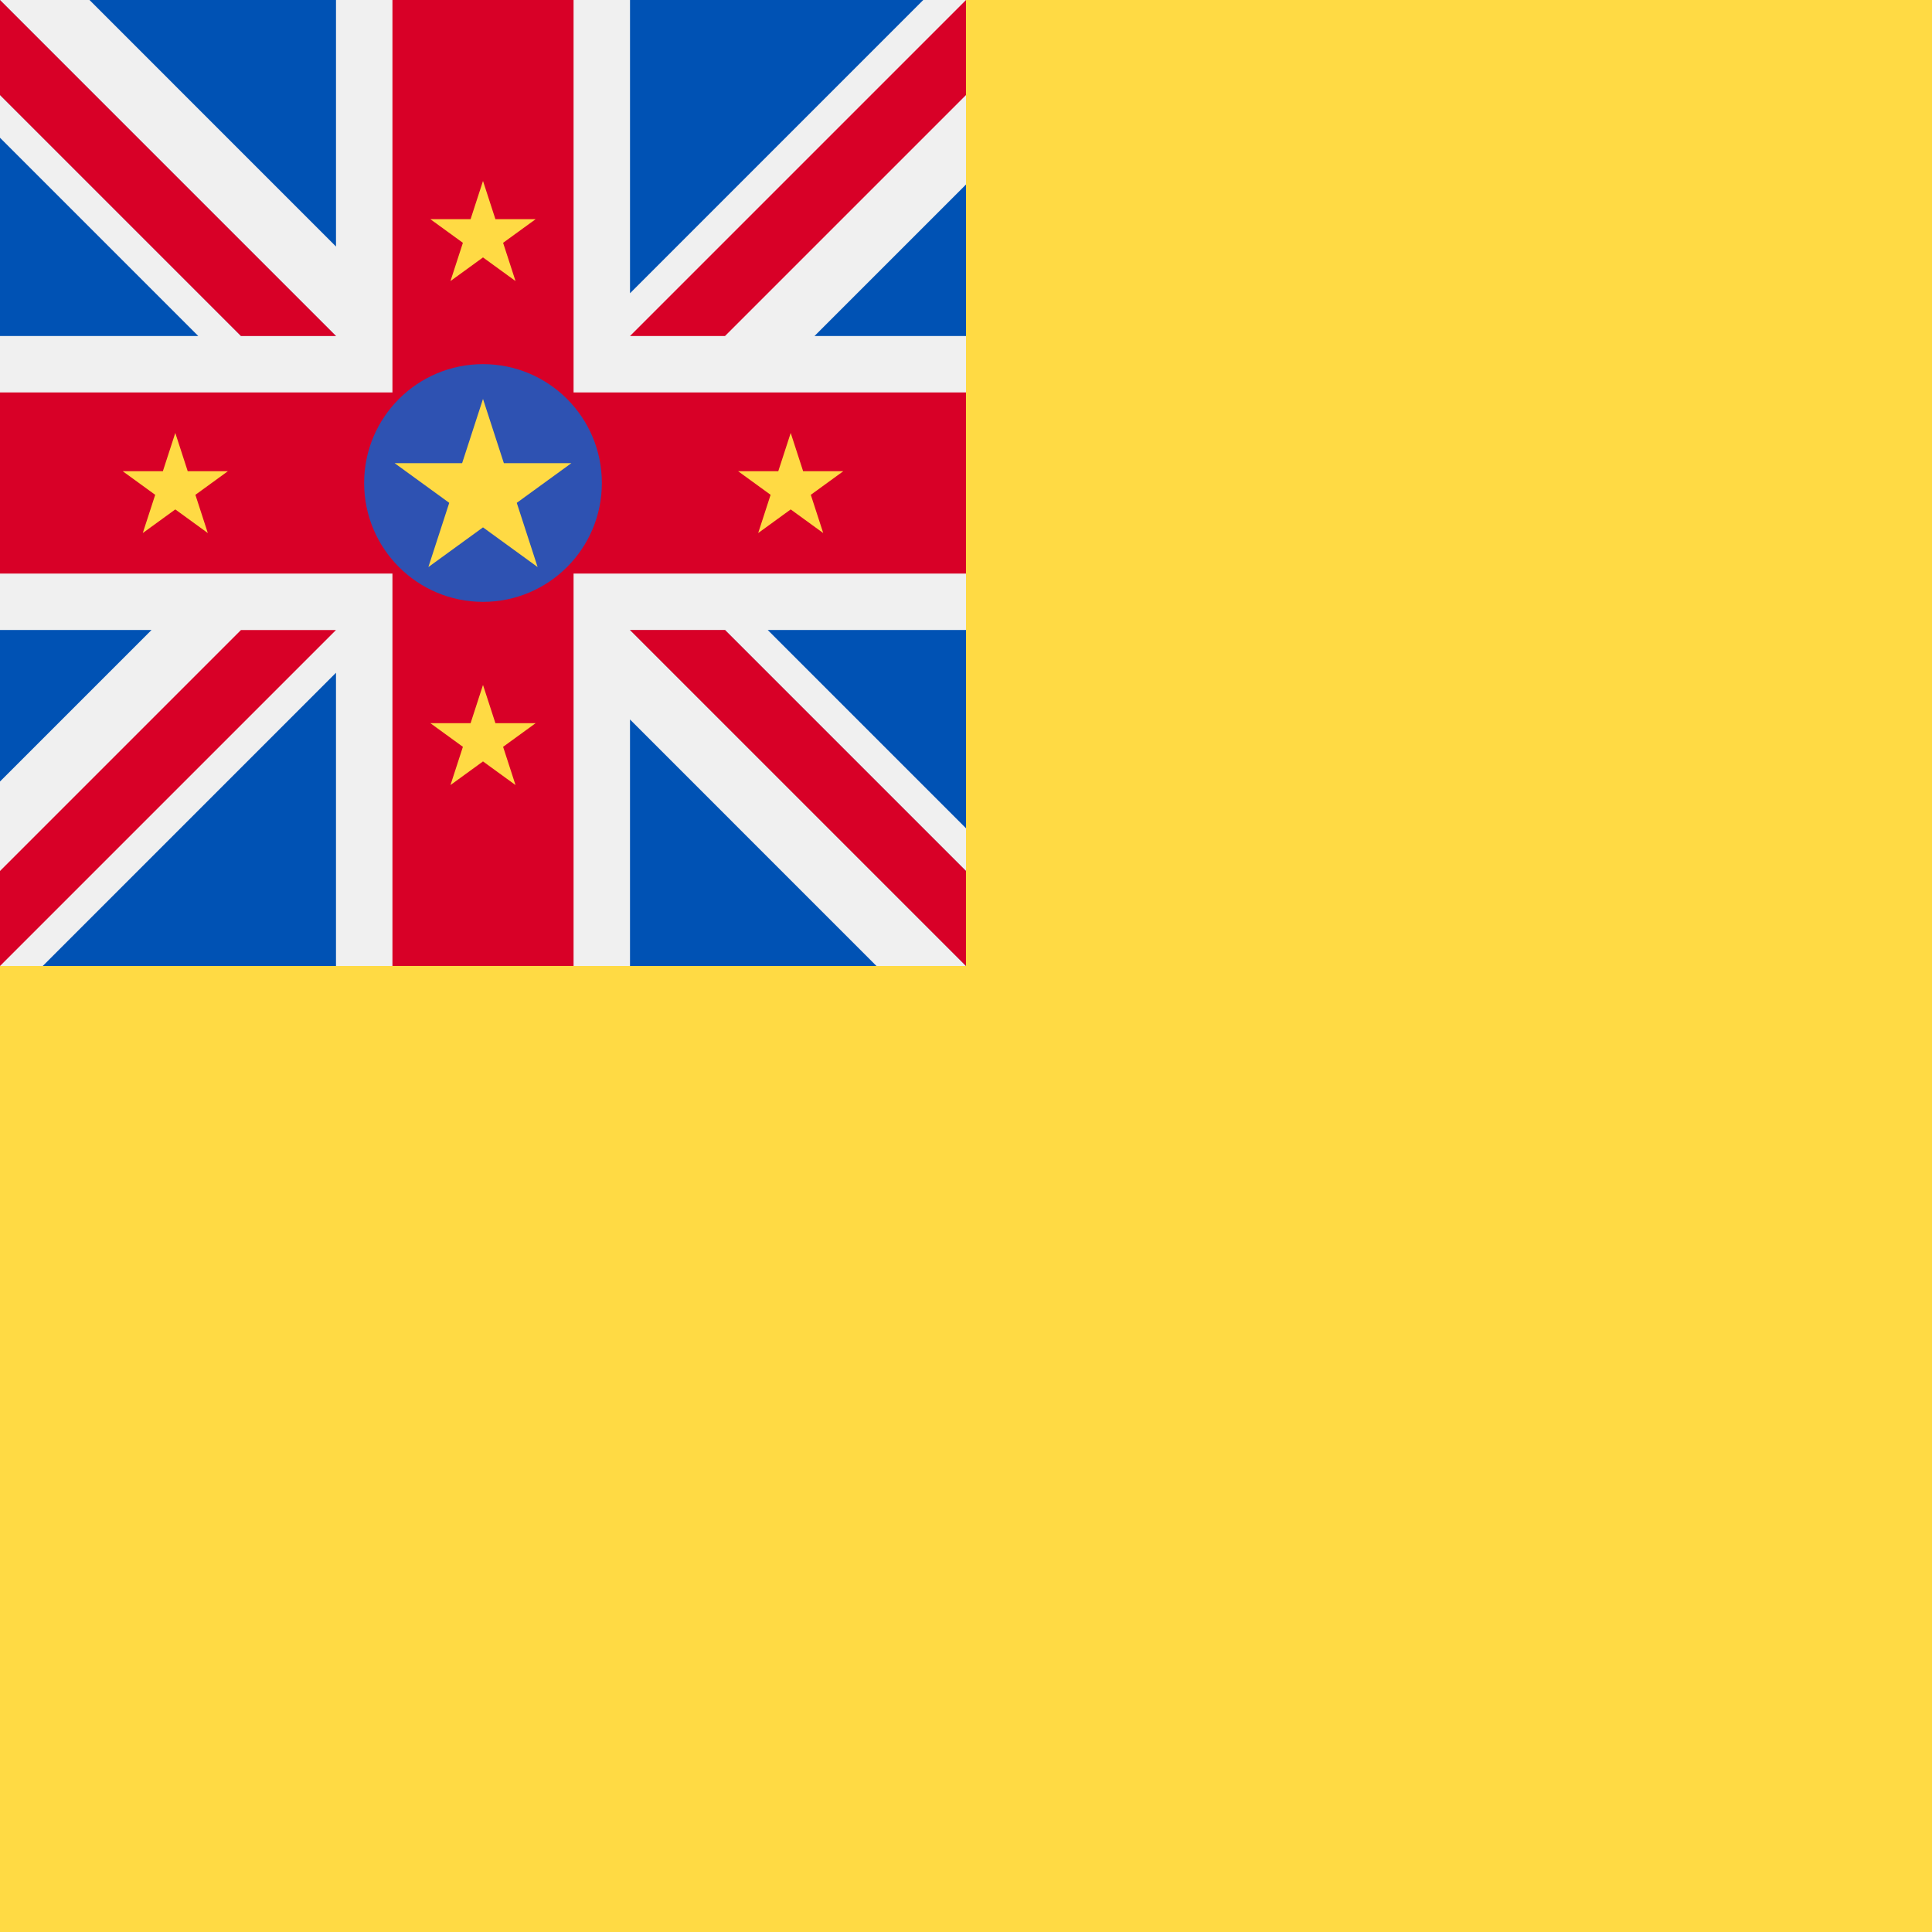
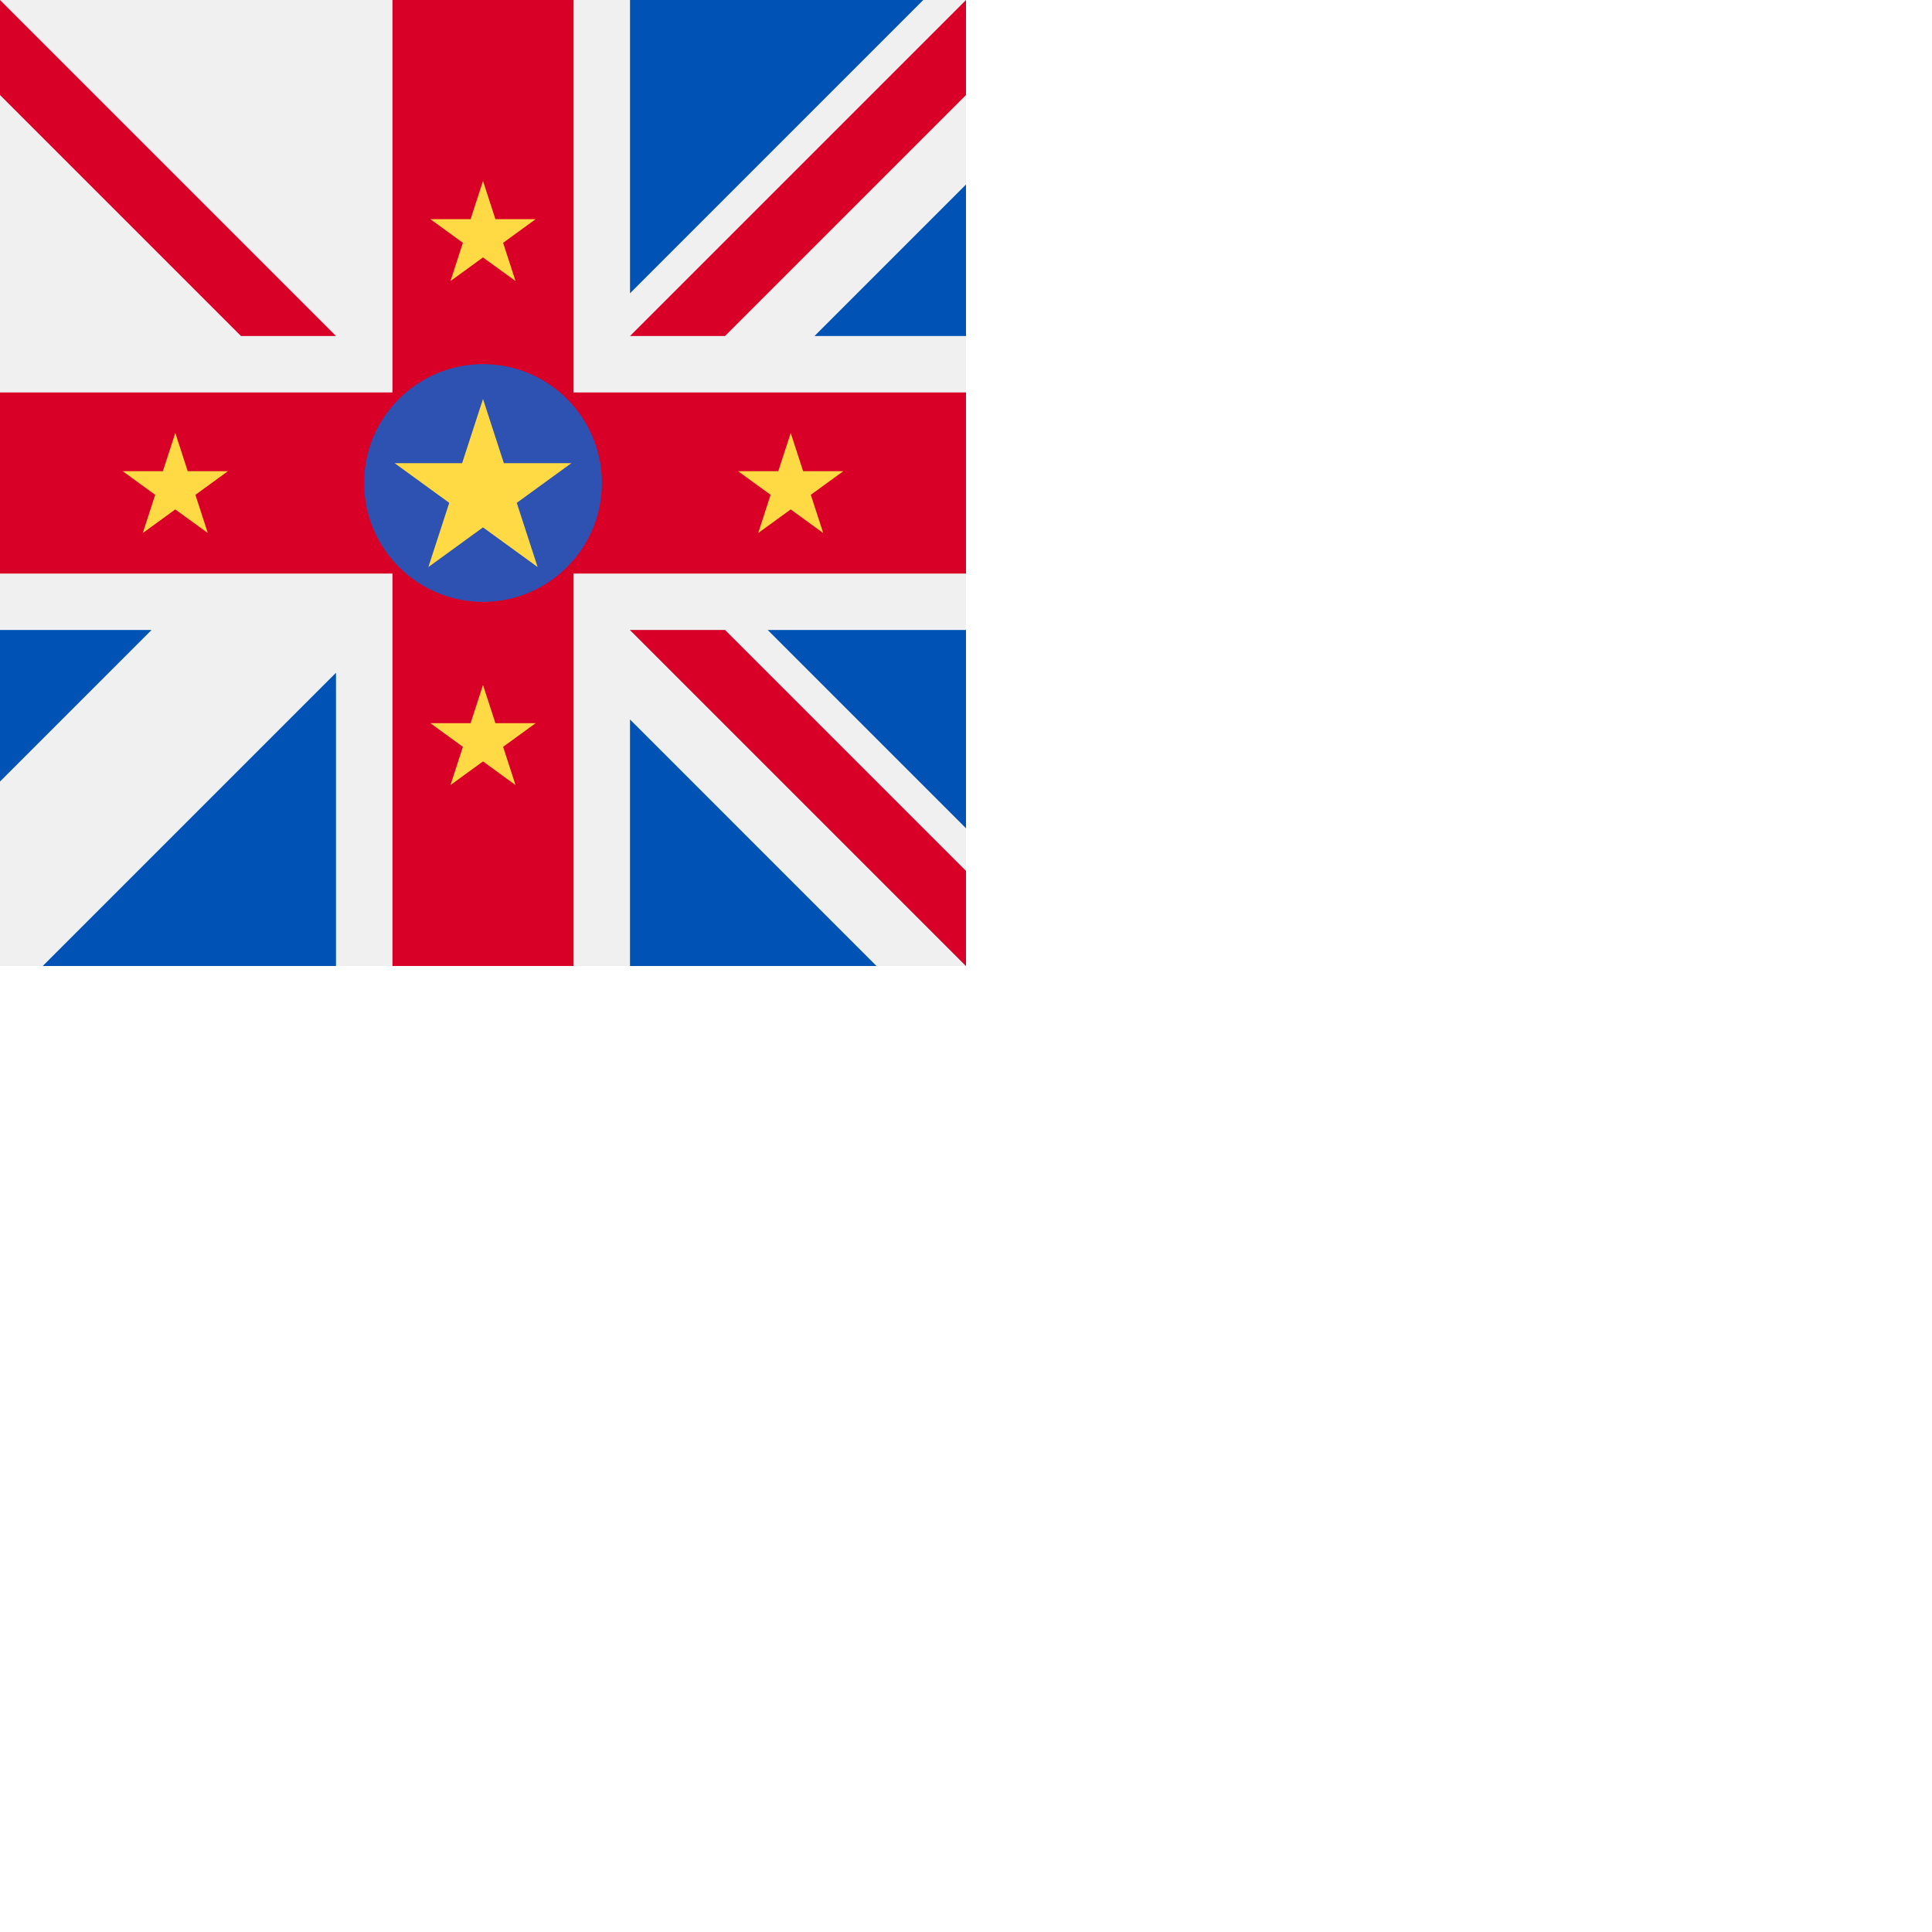
<svg xmlns="http://www.w3.org/2000/svg" viewBox="0 0 512 512" style="enable-background:new 0 0 512 512" xml:space="preserve">
-   <path style="fill:#ffda44" d="M0 0h512v512H0z" />
  <path style="fill:#f0f0f0" d="M0 0h256v256H0z" />
  <path style="fill:#d80027" d="M0 152.001h104.001v104h48v-104H256v-48H152.001v-104h-48v104H0z" />
  <path style="fill:#0052b4" d="m203.46 166.958 52.54 52.54v-52.54zm-36.503 0L256 256.001v-25.18l-63.863-63.863zm65.325 89.043-65.325-65.331v65.331z" />
  <path style="fill:#f0f0f0" d="M166.957 166.958 256 256.001v-25.18l-63.863-63.863z" />
-   <path style="fill:#d80027" d="M166.957 166.958 256 256.001v-25.18l-63.863-63.863z" />
+   <path style="fill:#d80027" d="M166.957 166.958 256 256.001v-25.18l-63.863-63.863" />
  <path style="fill:#0052b4" d="M40.151 166.958 0 207.108v-40.15zm48.89 11.323v77.718H11.33z" />
-   <path style="fill:#d80027" d="M63.862 166.96 0 230.822v25.179l89.041-89.041z" />
-   <path style="fill:#0052b4" d="M52.54 89.045 0 36.504v52.541zm36.503 0L0 .001v25.18l63.863 63.864zM23.718.001l65.325 65.331V.001z" />
  <path style="fill:#f0f0f0" d="M89.043 89.045 0 .001v25.18l63.863 63.864z" />
  <path style="fill:#d80027" d="M89.043 89.045 0 .001v25.18l63.863 63.864z" />
  <path style="fill:#0052b4" d="M215.849 89.045 256 48.894v40.151zm-48.89-11.323V.002h77.711z" />
  <path style="fill:#d80027" d="M192.138 89.042 256 25.18V.001l-89.041 89.041z" />
  <circle style="fill:#2e52b2" cx="128" cy="128" r="31.499" />
  <path style="fill:#ffda44" d="m128 105.726 5.528 17.016h17.894l-14.475 10.517 5.528 17.017L128 139.759l-14.476 10.517 5.529-17.017-14.475-10.517h17.892zm0 75.795 3.291 10.132h10.655l-8.619 6.262 3.291 10.132-8.618-6.262-8.619 6.262 3.292-10.132-8.619-6.262h10.654zm0-133.566 3.291 10.133h10.655l-8.619 6.261 3.291 10.133L128 68.22l-8.619 6.262 3.292-10.133-8.619-6.261h10.654zm81.545 66.783 3.291 10.132h10.655l-8.619 6.262 3.292 10.132-8.619-6.262-8.62 6.262 3.293-10.132-8.62-6.262h10.655zm-163.09 0 3.291 10.132h10.656l-8.62 6.262 3.291 10.132-8.618-6.262-8.619 6.262 3.292-10.132-8.619-6.262h10.654z" />
</svg>